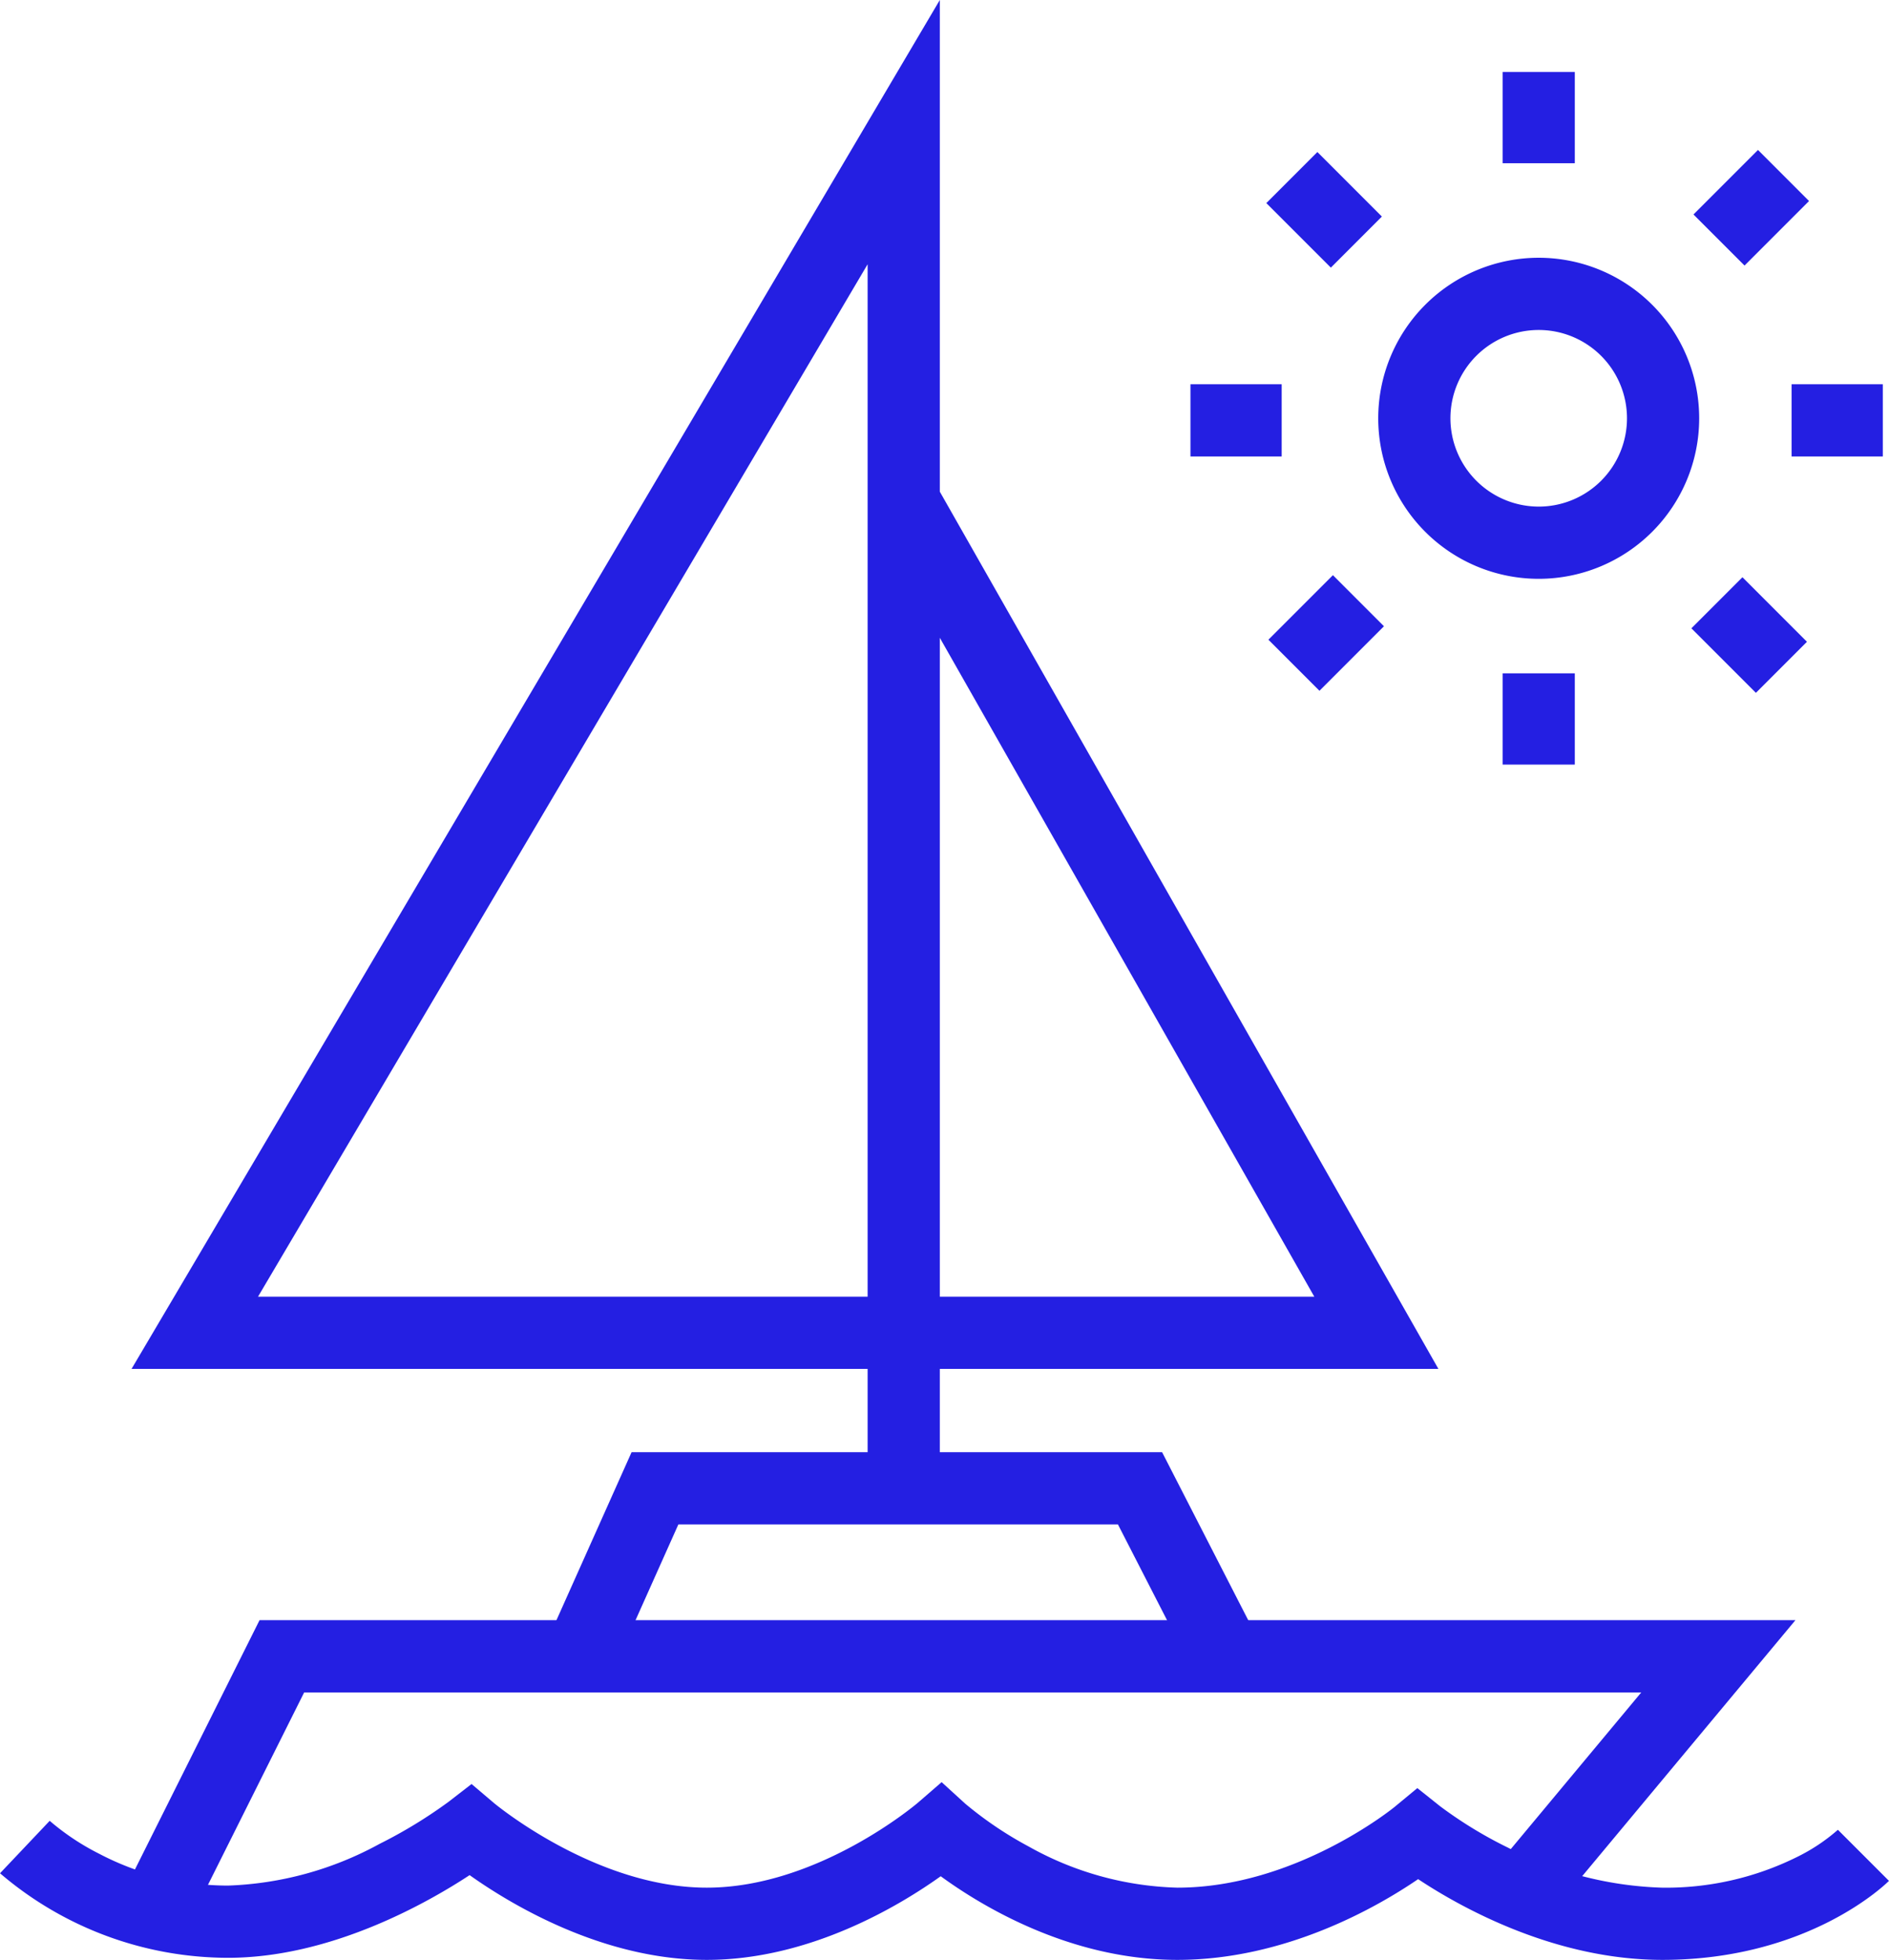
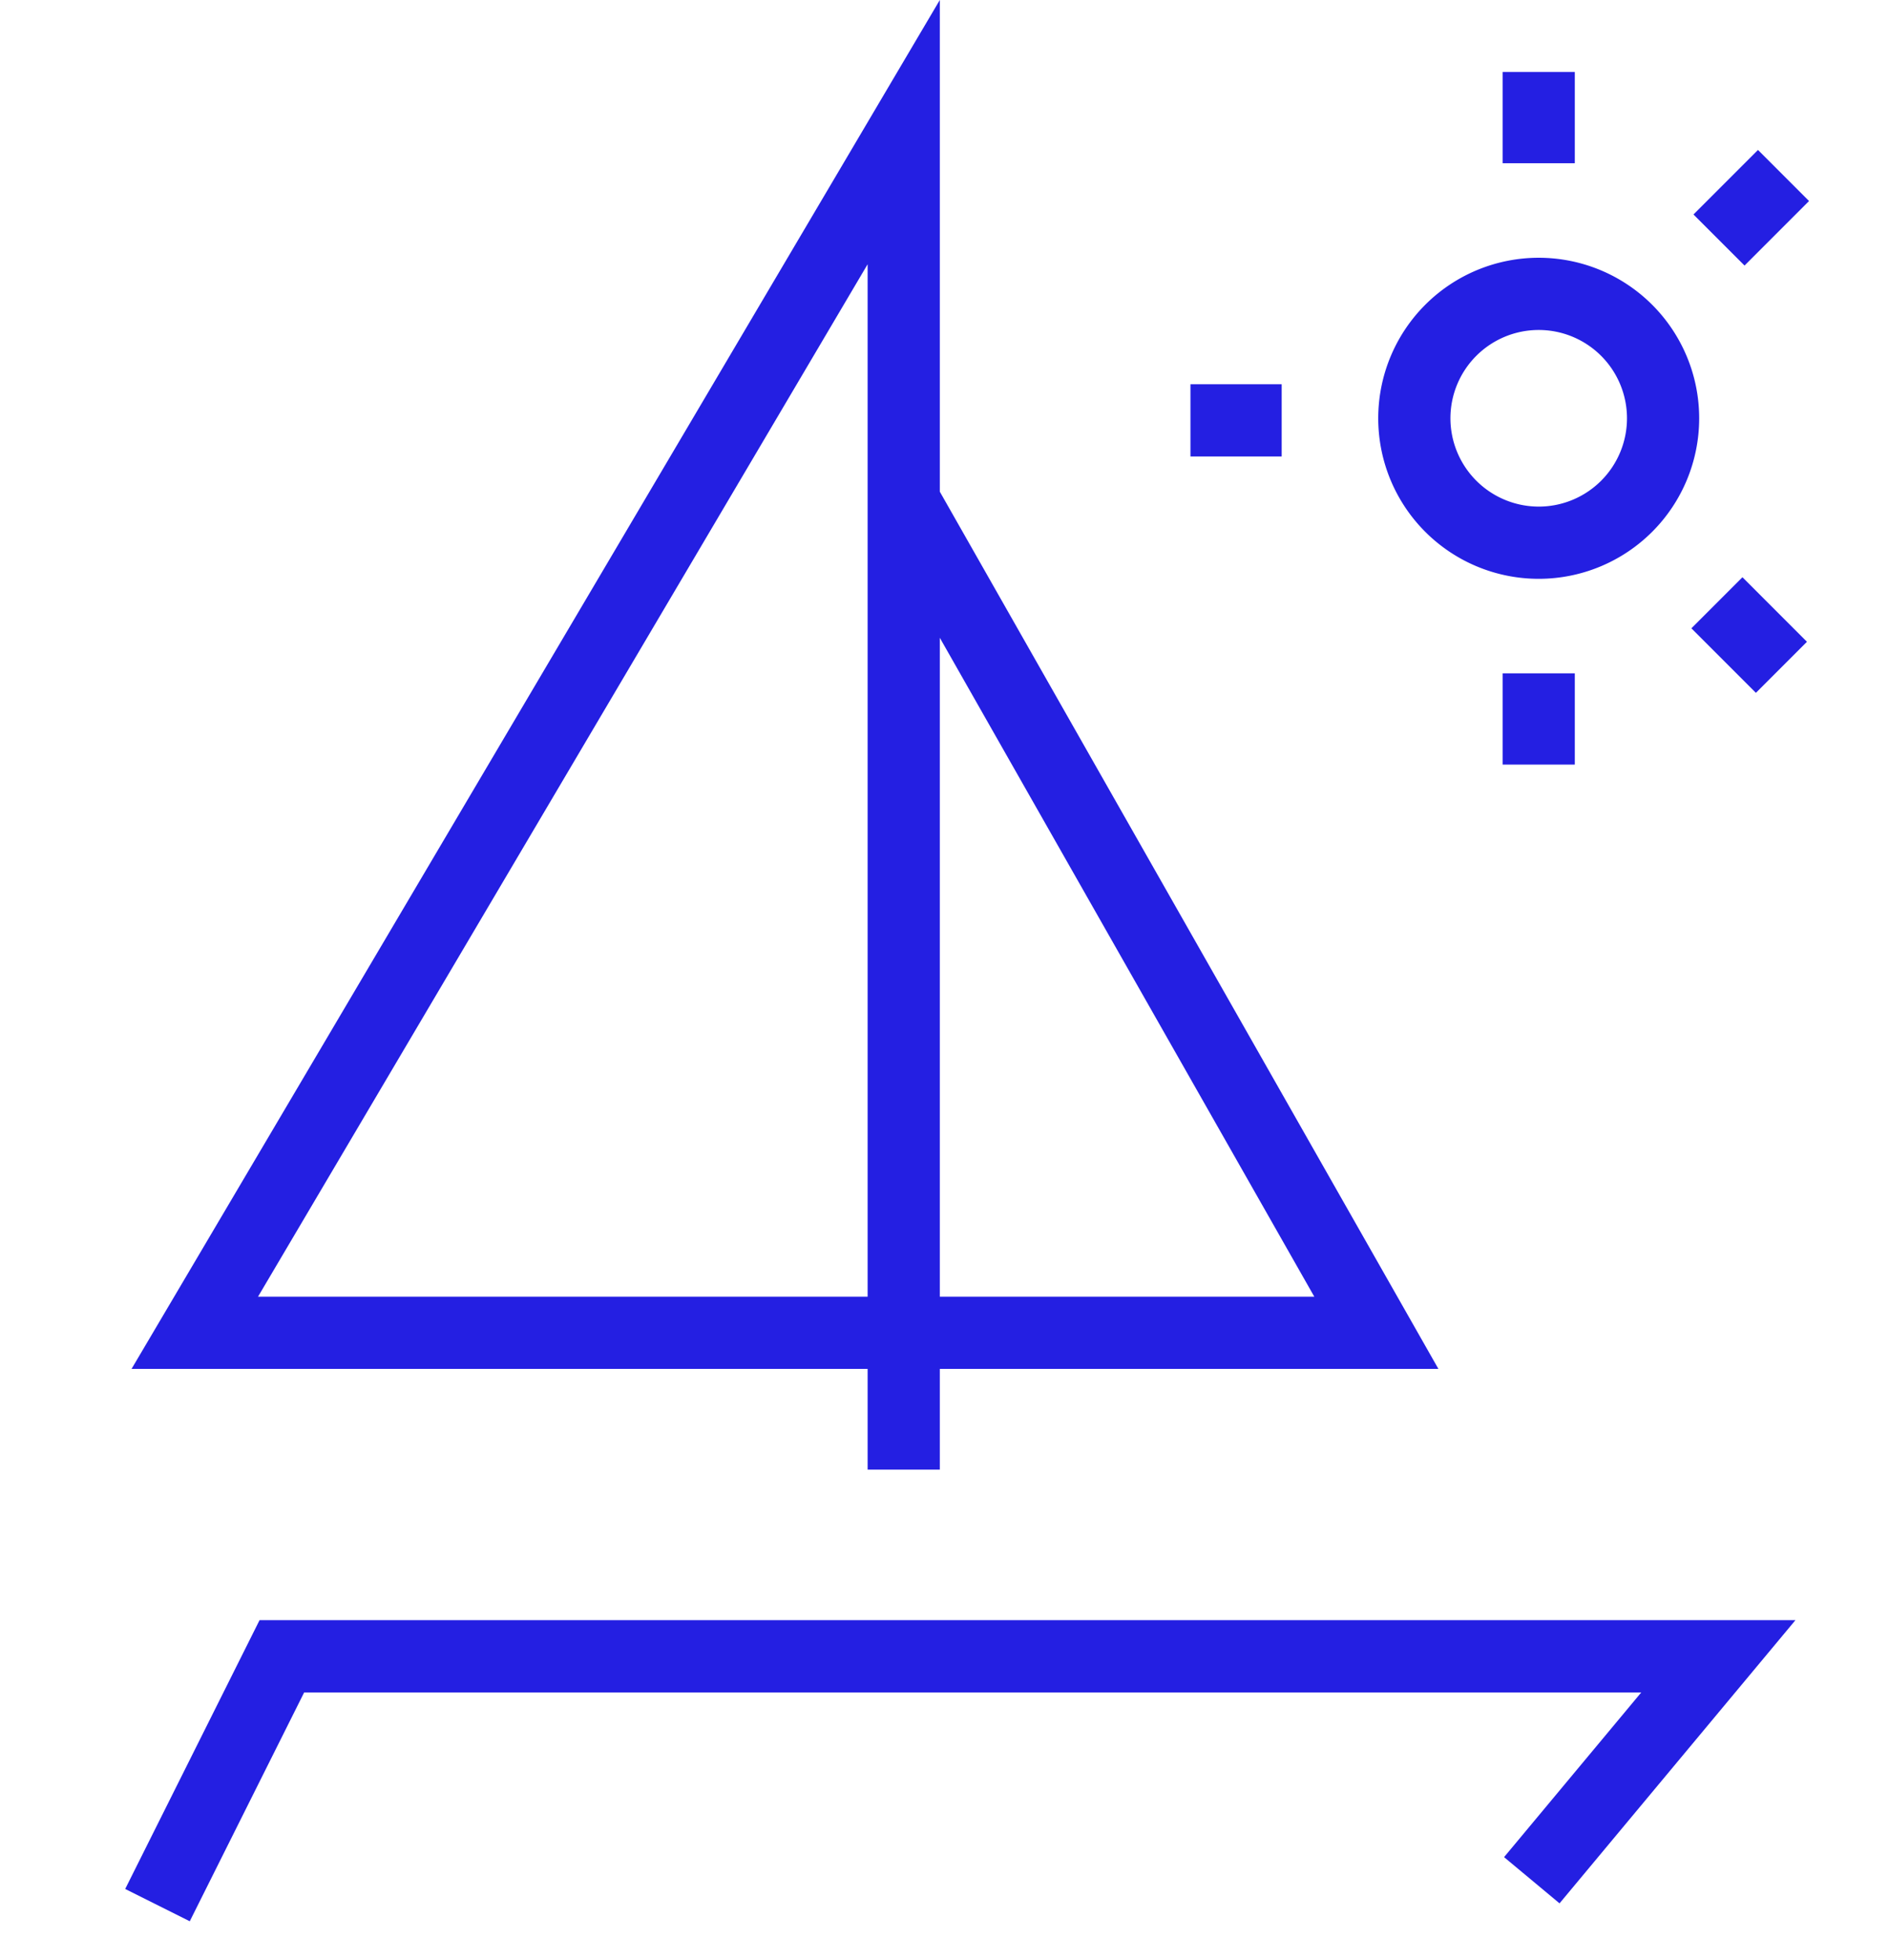
<svg xmlns="http://www.w3.org/2000/svg" width="130.831" height="135.69" viewBox="0 0 130.831 135.69">
  <g id="Groupe_6" data-name="Groupe 6" transform="translate(1.719 4.984)">
    <path id="Tracé_10" data-name="Tracé 10" d="M191.579,241.769l-4.472-2.236,9.305-18.61H302.786l-16.338,19.606-3.841-3.2,9.5-11.4H199.5Z" transform="translate(-180.155 -113.737)" fill="#241fe2" />
    <path id="Tracé_11" data-name="Tracé 11" d="M242.556,250.137h-5v-6.975h-50.98l55.98-94.774V182.43l34.531,60.732H242.556Zm0-11.975h25.936l-25.936-45.616Zm-47.22,0h42.22V166.684Z" transform="translate(-179.184 -153.373)" fill="#241fe2" />
-     <path id="Tracé_12" data-name="Tracé 12" d="M249.8,228.5l-5.046-9.839H214.311l-4.22,9.432-4.564-2.042,5.543-12.39h36.743l6.44,12.557Z" transform="translate(-169.046 -118.105)" fill="#241fe2" />
-     <path id="Ellipse_6" data-name="Ellipse 6" d="M8.614-2.5A11.114,11.114,0,0,1,19.728,8.614,11.114,11.114,0,0,1,8.614,19.728,11.114,11.114,0,0,1-2.5,8.614,11.114,11.114,0,0,1,8.614-2.5Zm0,17.228A6.114,6.114,0,1,0,2.5,8.614,6.121,6.121,0,0,0,8.614,14.728Z" transform="translate(96.237 15.362)" fill="#241fe2" />
-     <path id="Tracé_13" data-name="Tracé 13" d="M297.024,239.914c-7.509,0-14.026-3.672-16.918-5.59-2.832,1.933-9.18,5.59-16.678,5.59-7.428,0-13.569-3.735-16.387-5.791-2.859,2.042-9.078,5.791-16.2,5.791-7.218,0-13.59-3.853-16.428-5.868-2.958,1.942-9.629,5.724-16.735,5.724a24.319,24.319,0,0,1-15.789-5.853l3.439-3.63-.008-.008a16.912,16.912,0,0,0,3.412,2.276,19.261,19.261,0,0,0,8.946,2.215,23.51,23.51,0,0,0,10.5-2.889,33.047,33.047,0,0,0,4.769-2.906l1.6-1.237,1.543,1.31c.066.056,7.047,5.866,14.748,5.866s14.521-5.8,14.59-5.854l1.676-1.451,1.627,1.484a25.692,25.692,0,0,0,4.385,2.962,22.211,22.211,0,0,0,10.311,2.859c8.2,0,14.994-5.544,15.061-5.6l1.563-1.293,1.587,1.264a29.471,29.471,0,0,0,4.693,2.86,24.9,24.9,0,0,0,10.691,2.77,20.431,20.431,0,0,0,9.276-2.1,12.888,12.888,0,0,0,2.881-1.908l3.536,3.535C312.494,234.666,307.132,239.914,297.024,239.914Z" transform="translate(-183.606 -109.208)" fill="#241fe2" />
+     <path id="Ellipse_6" data-name="Ellipse 6" d="M8.614-2.5A11.114,11.114,0,0,1,19.728,8.614,11.114,11.114,0,0,1,8.614,19.728,11.114,11.114,0,0,1-2.5,8.614,11.114,11.114,0,0,1,8.614-2.5m0,17.228A6.114,6.114,0,1,0,2.5,8.614,6.121,6.121,0,0,0,8.614,14.728Z" transform="translate(96.237 15.362)" fill="#241fe2" />
    <path id="Ligne_3" data-name="Ligne 3" d="M2.5,6.317h-5V0h5Z" transform="translate(104.851 41.634)" fill="#241fe2" />
    <path id="Ligne_4" data-name="Ligne 4" d="M2.5,6.317h-5V0h5Z" transform="translate(104.851 0)" fill="#241fe2" />
    <path id="Ligne_5" data-name="Ligne 5" d="M6.317,2.5H0v-5H6.317Z" transform="translate(80.732 24.119)" fill="#241fe2" />
-     <path id="Ligne_6" data-name="Ligne 6" d="M6.317,2.5H0v-5H6.317Z" transform="translate(122.366 24.119)" fill="#241fe2" />
-     <path id="Ligne_7" data-name="Ligne 7" d="M2.7,6.235-1.768,1.768,1.768-1.768,6.235,2.7Z" transform="translate(87.754 7.309)" fill="#241fe2" />
    <path id="Ligne_8" data-name="Ligne 8" d="M2.7,6.235-1.768,1.768,1.768-1.768,6.235,2.7Z" transform="translate(117.194 36.749)" fill="#241fe2" />
    <path id="Ligne_9" data-name="Ligne 9" d="M1.768,6.235-1.768,2.7,2.7-1.768,6.235,1.768Z" transform="translate(117.338 7.166)" fill="#241fe2" />
-     <path id="Ligne_10" data-name="Ligne 10" d="M1.768,6.235-1.768,2.7,2.7-1.768,6.235,1.768Z" transform="translate(87.898 36.606)" fill="#241fe2" />
  </g>
</svg>